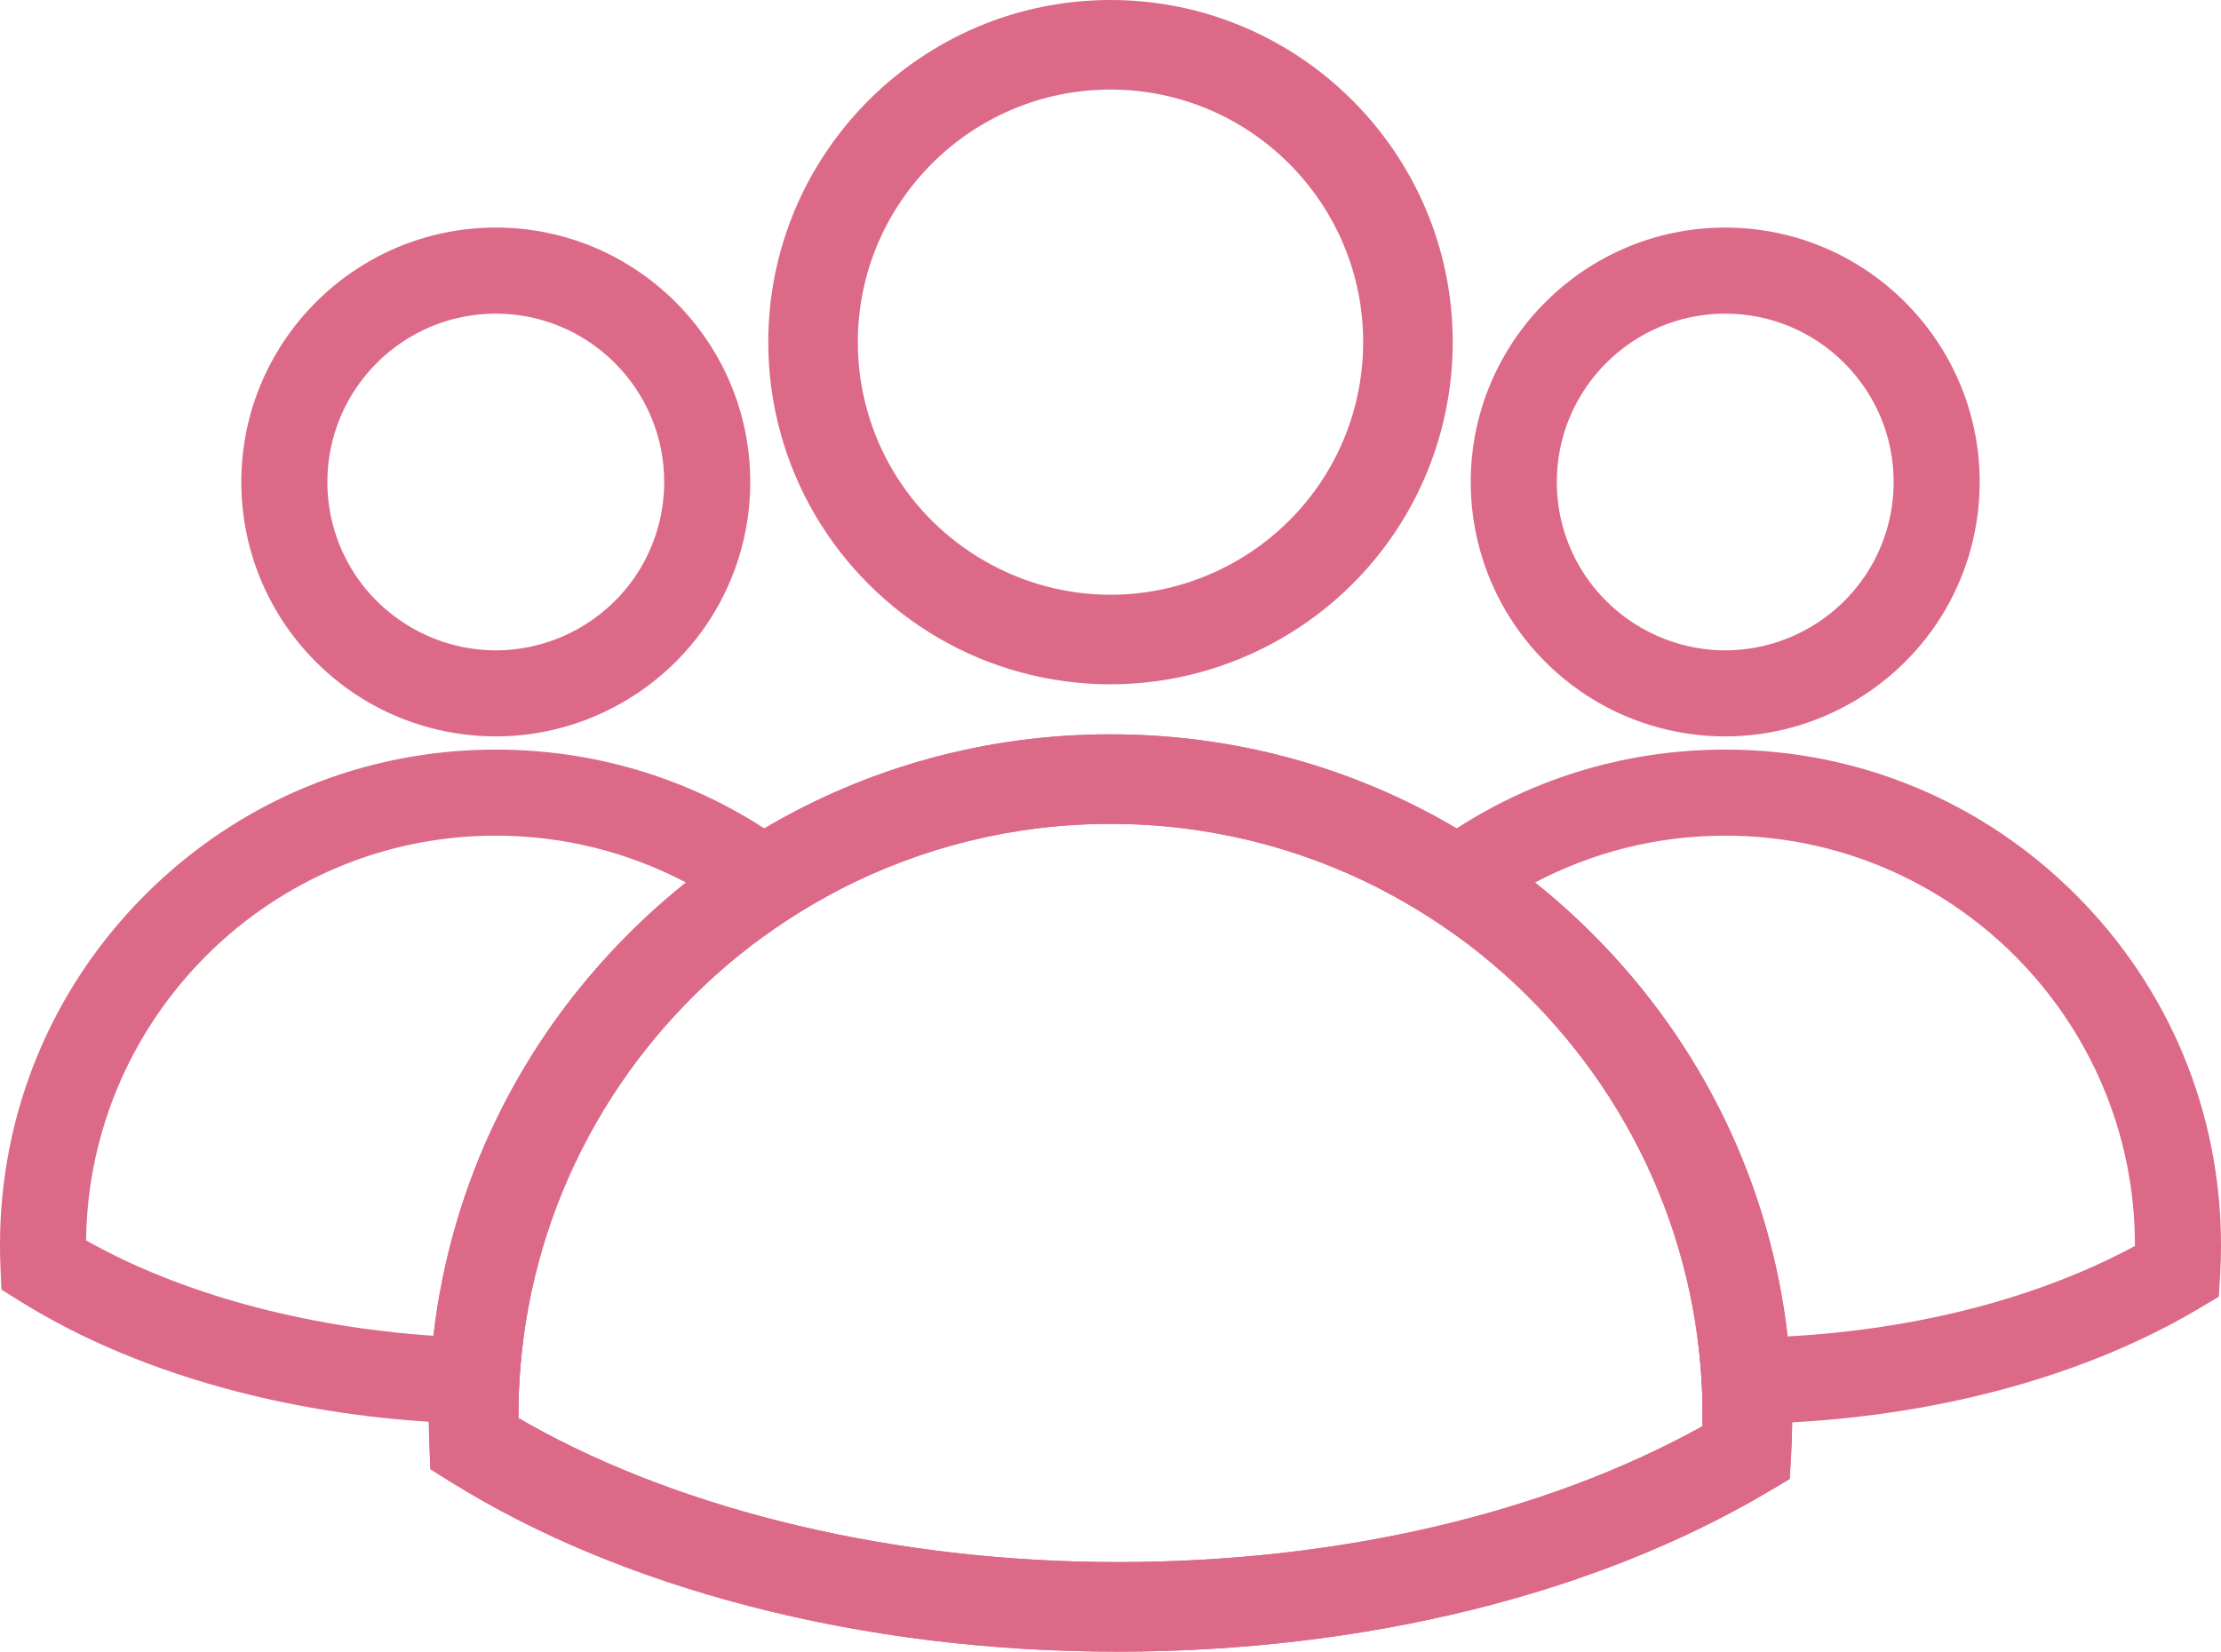
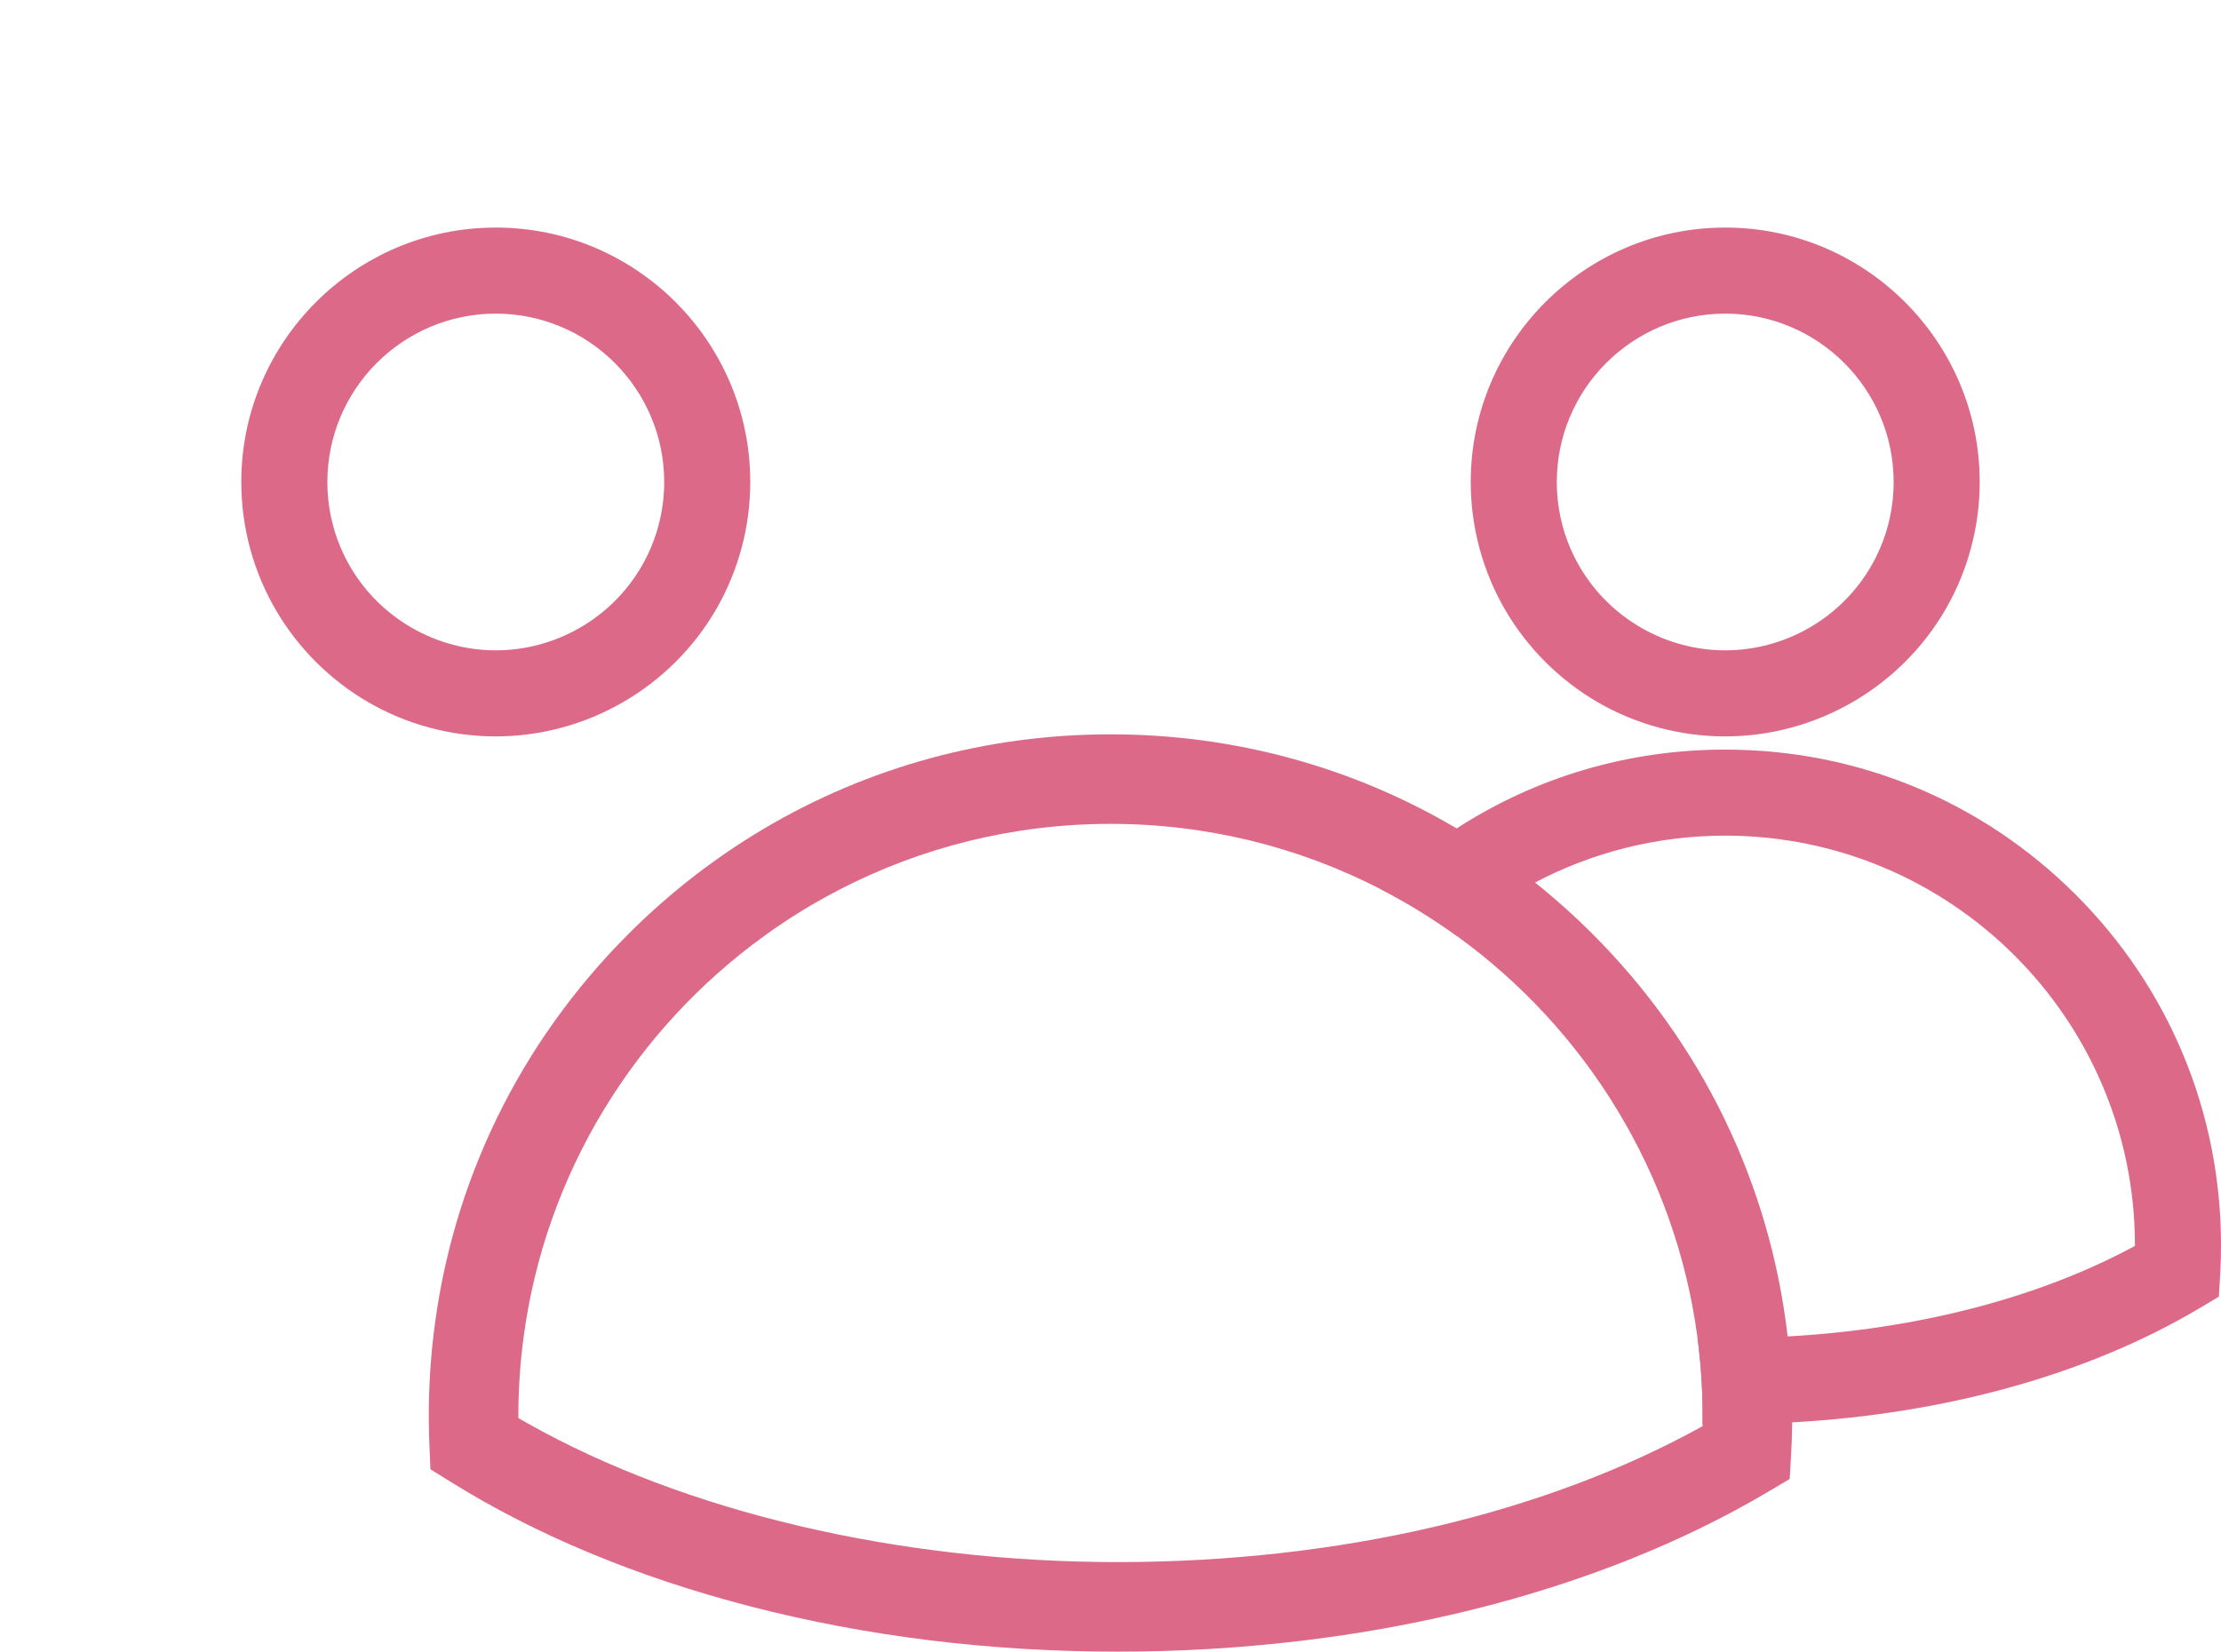
<svg xmlns="http://www.w3.org/2000/svg" fill="#000000" height="694" preserveAspectRatio="xMidYMid meet" version="1" viewBox="33.5 153.0 933.0 694.0" width="933" zoomAndPan="magnify">
  <g fill="#dd6988" id="change1_1">
-     <path d="M 748.703 752.262 C 682.262 789.145 595.48 809.371 502.973 809.371 C 410.652 809.371 321.445 788.309 255.426 751.234 C 254.023 750.453 252.641 749.664 251.266 748.863 C 251.258 748.547 251.258 748.234 251.258 747.926 C 251.258 736.805 251.992 725.855 253.422 715.121 C 262.582 645.828 300.383 585.445 354.512 546.293 C 364.66 538.938 375.383 532.332 386.605 526.566 C 420.621 509.066 459.184 499.184 500 499.184 C 540.816 499.184 579.379 509.066 613.395 526.566 C 624.617 532.332 635.348 538.938 645.5 546.293 C 699.582 585.426 737.371 645.754 746.57 714.988 C 748 725.77 748.742 736.758 748.742 747.926 C 748.742 749.023 748.734 750.125 748.715 751.234 C 748.715 751.574 748.703 751.922 748.703 752.262 Z M 784.453 714.559 C 777.098 650.691 748.629 591.57 702.488 545.438 C 694.785 537.73 686.723 530.527 678.34 523.828 C 667.844 515.438 656.844 507.844 645.406 501.09 C 601.824 475.305 551.965 461.555 500 461.555 C 448.035 461.555 398.176 475.305 354.594 501.09 C 343.156 507.844 332.156 515.438 321.66 523.828 C 313.277 530.527 305.215 537.73 297.512 545.438 C 251.438 591.504 222.988 650.516 215.574 714.273 C 214.285 725.355 213.629 736.59 213.629 747.926 C 213.629 748.742 213.629 749.57 213.648 750.406 C 213.668 753.68 213.762 757.051 213.902 760.438 L 214.316 770.371 L 222.754 775.617 C 258.754 798.047 301.098 815.656 348.594 827.961 C 397.387 840.594 449.324 847 502.973 847 C 606.289 847 703.512 823.051 776.719 779.559 L 785.309 774.453 L 785.891 764.473 C 786.156 759.93 786.312 755.289 786.352 750.66 C 786.371 749.75 786.371 748.836 786.371 747.926 C 786.371 736.691 785.73 725.555 784.453 714.559" />
-     <path d="M 591.938 349.824 C 573 382.57 537.777 402.91 500 402.91 C 462.617 402.91 427.574 382.883 408.543 350.645 C 398.938 334.387 393.859 315.762 393.859 296.77 C 393.859 238.238 441.469 190.629 500 190.629 C 558.52 190.629 606.141 238.238 606.141 296.77 C 606.141 315.422 601.23 333.766 591.938 349.824 Z M 500 153 C 420.727 153 356.23 217.496 356.23 296.77 C 356.23 322.488 363.117 347.738 376.137 369.777 C 388.629 390.926 406.438 408.648 427.648 421.02 C 449.531 433.793 474.543 440.539 500 440.539 C 551.164 440.539 598.879 412.992 624.504 368.668 C 637.109 346.898 643.77 322.035 643.77 296.77 C 643.77 217.496 579.273 153 500 153" />
    <path d="M 748.703 752.262 C 682.262 789.145 595.48 809.371 502.973 809.371 C 410.652 809.371 321.445 788.309 255.426 751.234 C 254.023 750.453 252.641 749.664 251.266 748.863 C 251.258 748.547 251.258 748.234 251.258 747.926 C 251.258 736.805 251.992 725.855 253.422 715.121 C 262.582 645.828 300.383 585.445 354.512 546.293 C 364.66 538.938 375.383 532.332 386.605 526.566 C 420.621 509.066 459.184 499.184 500 499.184 C 540.816 499.184 579.379 509.066 613.395 526.566 C 624.617 532.332 635.348 538.938 645.5 546.293 C 699.582 585.426 737.371 645.754 746.57 714.988 C 748 725.77 748.742 736.758 748.742 747.926 C 748.742 749.023 748.734 750.125 748.715 751.234 C 748.715 751.574 748.703 751.922 748.703 752.262 Z M 784.453 714.559 C 777.098 650.691 748.629 591.57 702.488 545.438 C 694.785 537.73 686.723 530.527 678.34 523.828 C 667.844 515.438 656.844 507.844 645.406 501.09 C 601.824 475.305 551.965 461.555 500 461.555 C 448.035 461.555 398.176 475.305 354.594 501.09 C 343.156 507.844 332.156 515.438 321.66 523.828 C 313.277 530.527 305.215 537.73 297.512 545.438 C 251.438 591.504 222.988 650.516 215.574 714.273 C 214.285 725.355 213.629 736.59 213.629 747.926 C 213.629 748.742 213.629 749.57 213.648 750.406 C 213.668 753.68 213.762 757.051 213.902 760.438 L 214.316 770.371 L 222.754 775.617 C 258.754 798.047 301.098 815.656 348.594 827.961 C 397.387 840.594 449.324 847 502.973 847 C 606.289 847 703.512 823.051 776.719 779.559 L 785.309 774.453 L 785.891 764.473 C 786.156 759.93 786.312 755.289 786.352 750.66 C 786.371 749.75 786.371 748.836 786.371 747.926 C 786.371 736.691 785.73 725.555 784.453 714.559" />
    <path d="M 819.512 390.895 C 806.898 412.723 783.406 426.266 758.234 426.266 C 733.316 426.266 709.957 412.93 697.266 391.422 C 690.859 380.598 687.484 368.188 687.484 355.535 C 687.484 316.516 719.223 284.785 758.234 284.785 C 797.246 284.785 828.984 316.516 828.984 355.535 C 828.984 367.973 825.711 380.199 819.512 390.895 Z M 758.234 248.621 C 699.281 248.621 651.324 296.582 651.324 355.535 C 651.324 374.66 656.449 393.426 666.129 409.824 C 675.414 425.531 688.66 438.715 704.426 447.922 C 720.699 457.406 739.309 462.43 758.234 462.43 C 796.277 462.43 831.75 441.949 850.809 409.004 C 860.18 392.805 865.137 374.32 865.137 355.535 C 865.137 296.582 817.18 248.621 758.234 248.621" />
    <path d="M 905.504 528.965 C 866.16 489.625 813.867 467.969 758.234 467.969 C 717.598 467.969 678.734 479.52 645.406 501.09 C 634.043 508.438 623.316 516.953 613.395 526.566 C 624.617 532.332 635.348 538.938 645.5 546.293 C 655.5 537.59 666.516 530.035 678.34 523.828 C 702.227 511.25 729.422 504.129 758.234 504.129 C 853.145 504.129 930.348 581.344 930.348 676.242 L 930.348 676.523 C 890.066 698.32 839.051 711.547 784.453 714.559 C 776.484 715 768.441 715.227 760.344 715.227 C 755.742 715.227 751.152 715.148 746.57 714.988 C 748 725.77 748.742 736.758 748.742 747.926 C 748.742 749.023 748.734 750.125 748.715 751.234 C 752.582 751.328 756.457 751.379 760.344 751.379 C 769.082 751.379 777.754 751.141 786.352 750.66 C 850.848 747.125 910.801 730.438 957.344 702.77 L 965.605 697.859 L 966.16 688.281 C 966.395 684.332 966.508 680.277 966.508 676.242 C 966.508 620.617 944.844 568.305 905.504 528.965" />
    <path d="M 303.055 390.895 C 290.43 412.723 266.949 426.266 241.766 426.266 C 216.855 426.266 193.488 412.93 180.797 391.422 C 174.402 380.598 171.023 368.188 171.023 355.535 C 171.023 316.516 202.754 284.785 241.766 284.785 C 280.777 284.785 312.516 316.516 312.516 355.535 C 312.516 367.973 309.242 380.199 303.055 390.895 Z M 241.766 248.621 C 182.82 248.621 134.863 296.582 134.863 355.535 C 134.863 374.66 139.98 393.438 149.672 409.824 C 158.953 425.531 172.191 438.715 187.965 447.922 C 204.238 457.406 222.84 462.43 241.766 462.43 C 279.816 462.43 315.289 441.949 334.352 409.004 C 343.719 392.805 348.676 374.32 348.676 355.535 C 348.676 296.582 300.719 248.621 241.766 248.621" />
-     <path d="M 354.594 501.09 C 321.266 479.52 282.402 467.969 241.766 467.969 C 186.141 467.969 133.84 489.625 94.496 528.965 C 55.156 568.305 33.492 620.617 33.492 676.242 C 33.492 679.188 33.559 682.254 33.691 685.34 L 34.094 694.879 L 42.195 699.93 C 68.195 716.117 98.73 728.816 132.965 737.699 C 158.766 744.379 185.801 748.629 213.648 750.406 C 223.629 751.059 233.715 751.379 243.883 751.379 C 247.738 751.379 251.586 751.328 255.426 751.234 C 254.023 750.453 252.641 749.664 251.266 748.863 C 251.258 748.547 251.258 748.234 251.258 747.926 C 251.258 736.805 251.992 725.855 253.422 715.121 C 250.25 715.188 247.07 715.227 243.883 715.227 C 234.398 715.227 224.945 714.906 215.574 714.273 C 160.996 710.605 109.105 696.469 69.664 674.191 C 70.762 580.223 147.543 504.129 241.766 504.129 C 270.59 504.129 297.773 511.25 321.66 523.828 C 333.484 530.047 344.5 537.602 354.512 546.293 C 364.66 538.938 375.383 532.332 386.605 526.566 C 376.684 516.953 365.957 508.438 354.594 501.09" />
  </g>
</svg>